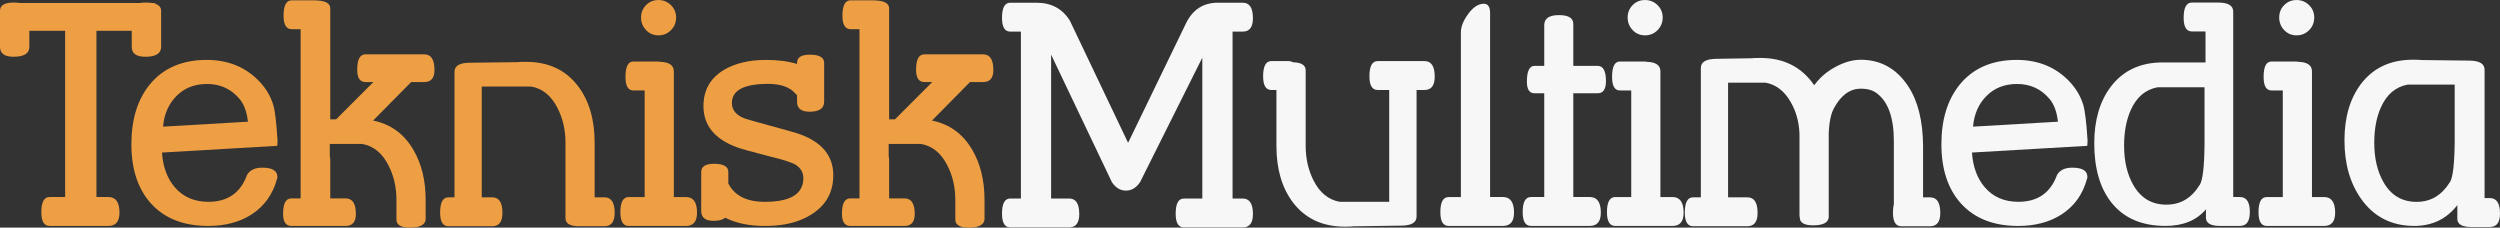
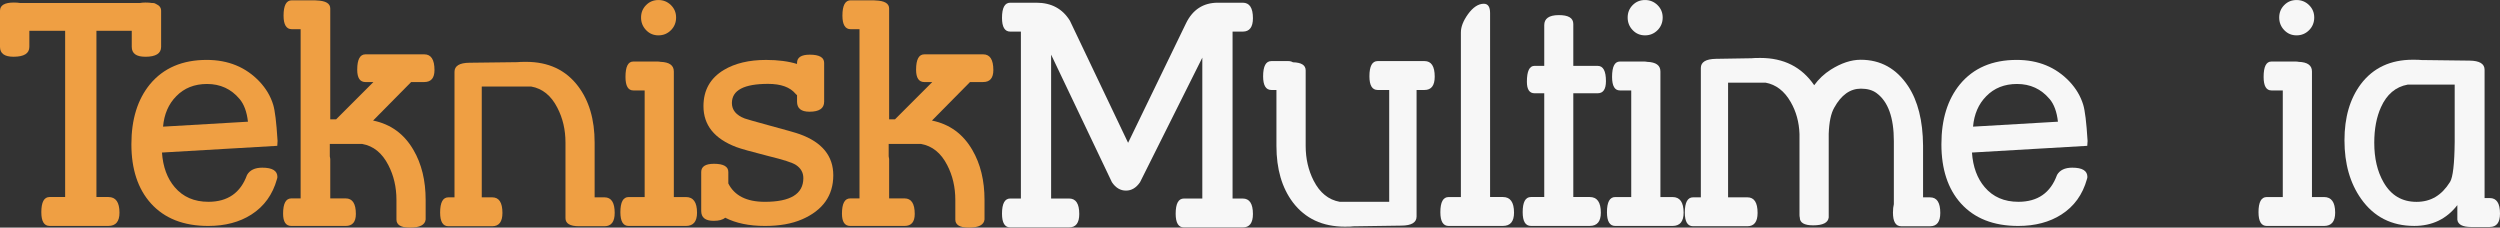
<svg xmlns="http://www.w3.org/2000/svg" id="a" viewBox="0 0 979.44 89.16">
  <rect x="0" y="0" width="979.44" height="89.16" fill="#333333" stroke="none" />
  <defs>
    <style>.b{fill:#ef9f43;}.c{fill:#f7f7f7;}</style>
  </defs>
  <path class="b" d="M56.9,22.23c-3.52,0-5.28-1.29-5.28-3.87v-6.28h-13.84V77.19h4.69c2.89,0,4.34,2.04,4.34,6.13,0,3.46-1.45,5.19-4.34,5.19H19.42c-2.15,0-3.23-1.79-3.23-5.37,0-3.97,1.08-5.95,3.23-5.95h6.1V12.08H11.5v6.28c0,2.58-2.07,3.87-6.22,3.87-3.52,0-5.28-1.29-5.28-3.87V4.22C0,2.07,1.8,1,5.4,1c.94,0,1.78,.06,2.52,.18H54.79c.66-.12,1.41-.18,2.23-.18,.94,0,1.78,.06,2.52,.18h.35c.51,0,.98,.16,1.41,.47,1.21,.55,1.82,1.41,1.82,2.58v14.14c0,2.58-2.07,3.87-6.22,3.87Z" />
  <path class="b" d="M108.72,55.81c-.06,.41-.09,.85-.09,1.32l-45.17,2.63c.39,5.62,2.05,10.14,4.99,13.57,3.25,3.82,7.64,5.73,13.2,5.73,7.55,0,12.59-3.5,15.13-10.51,1.09-1.91,3.09-2.86,5.98-2.86,3.95,0,5.92,1.21,5.92,3.63,0,.23-.06,.53-.18,.88-1.68,6.05-5.03,10.67-10.03,13.87-4.65,2.97-10.29,4.45-16.89,4.45-9.66,0-17.15-2.95-22.47-8.85-5.08-5.67-7.63-13.38-7.63-23.15s2.42-17.56,7.27-23.5c5.28-6.37,12.69-9.55,22.23-9.55,8.45,0,15.35,2.84,20.71,8.51,2.54,2.7,4.32,5.71,5.34,9.03,.7,2.27,1.27,6.92,1.7,13.96,.04,.16,.03,.44-.03,.85Zm-14.87-17.04c-3.28-3.91-7.53-5.87-12.73-5.87-4.93,0-8.96,1.6-12.08,4.81-3.01,3.05-4.73,7.02-5.16,11.91l33.26-1.94c-.43-3.87-1.53-6.84-3.29-8.92Z" />
  <path class="b" d="M166.23,32.15h-5.16l-14.9,15.08c6.92,1.41,12.2,5.26,15.84,11.56,3.17,5.44,4.75,11.95,4.75,19.53v7.68c-.23,2.11-2.29,3.17-6.16,3.17-3.52,0-5.28-1.05-5.28-3.16v-7.67c0-5.04-1.06-9.58-3.17-13.64-2.43-4.76-5.85-7.53-10.27-8.31h-12.67v4.85l.18,1.05v15.44h6.04c2.66,0,3.99,2.03,3.99,6.1,0,3.13-1.33,4.69-3.99,4.69h-21.29c-2.15,0-3.23-1.6-3.23-4.81,0-3.99,1.08-5.98,3.23-5.98h3.64V11.44h-3.46c-2.15,0-3.23-1.77-3.23-5.31,0-4.01,1.08-6.01,3.23-6.01h8.97c.27,0,.53,.02,.76,.06,3.56,.12,5.34,1.17,5.34,3.16V46.75h2.3l14.6-14.6h-3.11c-2.15-.01-3.23-1.61-3.23-4.82,0-4.03,1.08-6.04,3.23-6.04h23.05c2.66,0,3.99,2.05,3.99,6.16,0,3.13-1.33,4.69-3.99,4.69Z" />
  <path class="b" d="M236.85,88.63h-10.03c-3.52,0-5.28-1.06-5.28-3.17v-29.62c0-5.01-1.06-9.54-3.17-13.61-2.43-4.77-5.85-7.55-10.27-8.33h-19.36v43.41h4.11c2.66,0,3.99,2.03,3.99,6.1,0,3.48-1.33,5.22-3.99,5.22h-17.19c-2.15,0-3.23-1.78-3.23-5.34,0-3.99,1.08-5.98,3.23-5.98h2.4V28.16c0-2.35,1.96-3.54,5.87-3.58l18.77-.23c.55-.08,1.68-.12,3.4-.12,8.76,0,15.54,3.17,20.35,9.5,4.34,5.71,6.51,13.08,6.51,22.11v21.47h3.87c2.66,0,3.99,2.03,3.99,6.1,0,3.48-1.33,5.22-3.99,5.22Z" />
  <path class="b" d="M268.75,88.52h-22.47c-2.15,0-3.23-1.79-3.23-5.37,0-3.97,1.08-5.95,3.23-5.95h6.28V35.43h-4.46c-2.03,0-3.05-1.77-3.05-5.31,0-4.01,1.02-6.01,3.05-6.01h9.56c.39,0,.76,.04,1.11,.12,3.48,.12,5.22,1.37,5.22,3.76v49.21h4.75c2.89,0,4.34,2.04,4.34,6.13,0,3.46-1.45,5.19-4.34,5.19Zm-10.79-74.67c-1.92,0-3.53-.68-4.84-2.05-1.31-1.37-1.97-3.01-1.97-4.93s.65-3.54,1.97-4.87c1.31-1.33,2.92-1.99,4.84-1.99s3.55,.67,4.9,1.99c1.35,1.33,2.02,2.95,2.02,4.87s-.67,3.61-2.02,4.96-2.98,2.02-4.9,2.02Z" />
  <path class="b" d="M314.2,85.94c-3.95,1.72-8.78,2.58-14.49,2.58-6.22,0-11.42-1.08-15.6-3.23-.94,.82-2.44,1.23-4.52,1.23-3.25,0-4.87-1.29-4.87-3.87v-15.25c0-2.15,1.66-3.23,4.99-3.23,3.75,0,5.63,1.07,5.63,3.21v4.5c2.42,4.79,7.19,7.19,14.31,7.19,10.05,0,15.08-3.09,15.08-9.28,0-2.18-.98-3.91-2.94-5.19-1.37-.89-4.93-2.04-10.68-3.44-6.68-1.7-10.9-2.88-12.66-3.55-8.56-3.25-12.85-8.58-12.85-16.01,0-6.26,2.66-10.99,7.98-14.19,4.38-2.62,9.89-3.93,16.54-3.93,4.69,0,8.74,.53,12.14,1.58v-.41c0-2.15,1.66-3.23,4.99-3.23,3.75,0,5.63,1.08,5.63,3.23v15.19c0,2.62-1.92,3.93-5.75,3.93-3.25,0-4.87-1.31-4.87-3.93v-2.58c-.23-.16-.43-.33-.59-.53-2.15-2.58-5.73-3.87-10.77-3.87-9.44,0-14.16,2.5-14.16,7.51,0,2.74,1.66,4.75,4.99,6.04,.86,.31,3.95,1.19,9.27,2.64,6.96,1.88,11.07,3.05,12.32,3.52,8.76,3.16,13.14,8.53,13.14,16.1,0,7.96-4.09,13.72-12.26,17.28Z" />
  <path class="b" d="M385.18,32.15h-5.16l-14.9,15.08c6.92,1.41,12.2,5.26,15.84,11.56,3.17,5.44,4.75,11.95,4.75,19.53v7.68c-.23,2.11-2.29,3.17-6.16,3.17-3.52,0-5.28-1.05-5.28-3.16v-7.67c0-5.04-1.06-9.58-3.17-13.64-2.43-4.76-5.85-7.53-10.27-8.31h-12.67v4.85l.18,1.05v15.44h6.04c2.66,0,3.99,2.03,3.99,6.1,0,3.13-1.33,4.69-3.99,4.69h-21.29c-2.15,0-3.23-1.6-3.23-4.81,0-3.99,1.08-5.98,3.23-5.98h3.64V11.44h-3.46c-2.15,0-3.23-1.77-3.23-5.31,0-4.01,1.08-6.01,3.23-6.01h8.97c.27,0,.53,.02,.76,.06,3.56,.12,5.34,1.17,5.34,3.16V46.75h2.3l14.6-14.6h-3.11c-2.15-.01-3.23-1.61-3.23-4.82,0-4.03,1.08-6.04,3.23-6.04h23.05c2.66,0,3.99,2.05,3.99,6.16,0,3.13-1.33,4.69-3.99,4.69Z" />
  <path class="c" d="M486.88,89.1h-23.05c-2.15,0-3.23-1.79-3.23-5.37,0-3.97,1.08-5.95,3.23-5.95h7.21V22.58l-24.4,48.8c-1.49,2.19-3.32,3.29-5.51,3.29s-4.03-1.09-5.51-3.29l-23.82-49.98v56.37h7.04c2.66,0,3.99,2.02,3.99,6.07,0,3.5-1.33,5.25-3.99,5.25h-23.05c-2.15,0-3.23-1.79-3.23-5.37,0-3.97,1.08-5.95,3.23-5.95h4.17V12.38h-4.17c-2.15,0-3.23-1.79-3.23-5.37,0-3.97,1.08-5.95,3.23-5.95h10.22c5.88,0,10.26,2.36,13.16,7.07l22.79,47.82,22.68-46.8c2.62-5.39,6.79-8.09,12.5-8.09h9.74c2.66,0,3.99,2.02,3.99,6.07,0,3.5-1.33,5.25-3.99,5.25h-3.99V77.78h3.99c2.66,0,3.99,2.02,3.99,6.07,0,3.5-1.33,5.25-3.99,5.25Z" />
  <path class="c" d="M558.09,35.25h-3.11v49.57c0,2.34-1.97,3.54-5.92,3.57l-18.77,.27c-.55,.09-1.68,.14-3.4,.14-8.76,0-15.54-3.17-20.36-9.5-4.3-5.71-6.45-13.08-6.45-22.11v-21.94h-1.99c-2.15,0-3.23-1.78-3.23-5.34,0-3.99,1.08-5.98,3.23-5.98h6.63c.7,0,1.31,.16,1.82,.47,3.32,.08,4.99,1.13,4.99,3.16v29.59c0,5,1.04,9.53,3.11,13.6,2.42,4.77,5.85,7.54,10.26,8.32h19.36V35.25h-4.52c-2.15,0-3.23-1.78-3.23-5.34,0-3.99,1.07-5.98,3.23-5.98h18.36c2.66,0,3.99,2.03,3.99,6.1,0,3.48-1.33,5.22-3.99,5.22Z" />
  <path class="c" d="M588.82,88.52h-21.29c-2.15,0-3.23-1.79-3.23-5.37,0-3.97,1.07-5.95,3.23-5.95h4.81V12.68c0-2.15,.92-4.52,2.76-7.1,1.99-2.74,4.07-4.11,6.22-4.11,1.64,0,2.46,1.21,2.46,3.64V77.19h5.04c2.89,0,4.34,2.04,4.34,6.13,0,3.46-1.45,5.19-4.34,5.19Z" />
  <path class="c" d="M625.94,36.54h-9.56v40.65h6.45c2.89,0,4.34,2.04,4.34,6.13,0,3.46-1.45,5.19-4.34,5.19h-23.05c-2.15,0-3.23-1.79-3.23-5.37,0-3.97,1.07-5.95,3.23-5.95h5.22V36.54h-3.81c-1.99,0-2.99-1.5-2.99-4.52,0-4.14,1-6.22,2.99-6.22h3.81V9.85c0-2.58,1.86-3.89,5.57-3.93,3.87-.04,5.81,1.11,5.81,3.46V25.81h9.56c2.15,0,3.23,1.99,3.23,5.98,0,3.17-1.08,4.75-3.23,4.75Z" />
  <path class="c" d="M655.27,88.52h-22.47c-2.15,0-3.23-1.79-3.23-5.37,0-3.97,1.07-5.95,3.23-5.95h6.28V35.43h-4.46c-2.03,0-3.05-1.77-3.05-5.31,0-4.01,1.02-6.01,3.05-6.01h9.56c.39,0,.76,.04,1.11,.12,3.48,.12,5.22,1.37,5.22,3.76v49.21h4.75c2.89,0,4.34,2.04,4.34,6.13,0,3.46-1.45,5.19-4.34,5.19Zm-10.79-74.67c-1.92,0-3.53-.68-4.84-2.05-1.31-1.37-1.96-3.01-1.96-4.93s.65-3.54,1.96-4.87c1.31-1.33,2.92-1.99,4.84-1.99s3.55,.67,4.9,1.99c1.35,1.33,2.02,2.95,2.02,4.87s-.67,3.61-2.02,4.96-2.98,2.02-4.9,2.02Z" />
  <path class="c" d="M705,52.5c-.16-4.65-1.31-8.84-3.46-12.55-2.46-4.3-5.75-6.82-9.85-7.57h-14.67v44.93h7.57c2.66,0,3.99,2.03,3.99,6.1,0,3.48-1.33,5.22-3.99,5.22h-21.29c-2.15,0-3.23-1.78-3.23-5.34,0-3.99,1.08-5.98,3.23-5.98h3.05V26.63c0-2.31,1.95-3.5,5.86-3.58l14.06-.23c.55-.08,1.68-.12,3.4-.12,9.18,0,16.21,3.56,21.09,10.68,1.76-2.42,3.92-4.46,6.5-6.1,4.1-2.58,8.01-3.87,11.72-3.87,7.81,0,14,3.44,18.57,10.32,3.83,5.79,5.78,13.55,5.86,23.29v20.3h2.76c2.66,0,3.99,2.03,3.99,6.1,0,3.48-1.33,5.22-3.99,5.22h-11.32c-2.15,0-3.23-1.78-3.23-5.33,0-1.33,.12-2.44,.35-3.34v-24.67c0-9.22-2.25-15.49-6.75-18.81-1.56-1.17-3.62-1.76-6.16-1.76-4.22,0-7.7,2.48-10.44,7.44-1.29,2.23-2.01,5.65-2.17,10.25v32.75c-.23,2.07-2.26,3.11-6.1,3.11-3.48,0-5.23-1.02-5.23-3.05-.08-.31-.12-.65-.12-1v-31.73Z" />
  <path class="c" d="M817.83,55.81c-.06,.41-.09,.85-.09,1.32l-45.17,2.63c.39,5.62,2.05,10.14,4.99,13.57,3.25,3.82,7.64,5.73,13.2,5.73,7.55,0,12.59-3.5,15.13-10.51,1.09-1.91,3.09-2.86,5.98-2.86,3.95,0,5.92,1.21,5.92,3.63,0,.23-.06,.53-.18,.88-1.68,6.05-5.03,10.67-10.03,13.87-4.65,2.97-10.29,4.45-16.89,4.45-9.66,0-17.15-2.95-22.47-8.85-5.08-5.67-7.62-13.38-7.62-23.15s2.42-17.56,7.27-23.5c5.28-6.37,12.69-9.55,22.23-9.55,8.45,0,15.35,2.84,20.71,8.51,2.54,2.7,4.32,5.71,5.34,9.03,.7,2.27,1.27,6.92,1.7,13.96,.04,.16,.03,.44-.03,.85Zm-14.87-17.04c-3.29-3.91-7.53-5.87-12.73-5.87-4.93,0-8.96,1.6-12.08,4.81-3.01,3.05-4.73,7.02-5.16,11.91l33.26-1.94c-.43-3.87-1.52-6.84-3.28-8.92Z" />
-   <path class="c" d="M864.07,24.46V12.32h-5.34c-2.15,0-3.23-1.79-3.23-5.37,0-3.97,1.08-5.95,3.23-5.95h10.27c3.95,0,5.92,1.19,5.92,3.58V77.19h2.58c2.62,0,3.93,1.93,3.93,5.78s-1.31,5.54-3.93,5.54h-7.8c-3.4,0-5.22-.96-5.46-2.87v-3.64c-3.68,4.34-8.96,6.51-15.84,6.51-9.42,0-16.56-3.14-21.41-9.43-4.34-5.62-6.51-13.27-6.51-22.95,0-9.02,2.15-16.39,6.45-22.13,4.81-6.36,11.59-9.54,20.35-9.54h16.78Zm-16.77,9.74h-2.04c-4.71,.86-8.2,3.82-10.46,8.88-1.75,3.9-2.63,8.55-2.63,13.97,0,6.12,1.21,11.28,3.64,15.48,2.93,5.1,7.23,7.65,12.91,7.65s9.89-2.61,13.14-7.84c1.13-1.83,1.74-7.08,1.82-15.74v-22.41h-16.36Z" />
  <path class="c" d="M910.53,88.52h-22.47c-2.15,0-3.23-1.79-3.23-5.37,0-3.97,1.07-5.95,3.23-5.95h6.28V35.43h-4.46c-2.03,0-3.05-1.77-3.05-5.31,0-4.01,1.02-6.01,3.05-6.01h9.56c.39,0,.76,.04,1.11,.12,3.48,.12,5.22,1.37,5.22,3.76v49.21h4.75c2.89,0,4.34,2.04,4.34,6.13,0,3.46-1.45,5.19-4.34,5.19Zm-10.79-74.67c-1.92,0-3.53-.68-4.84-2.05-1.31-1.37-1.96-3.01-1.96-4.93s.65-3.54,1.96-4.87c1.31-1.33,2.92-1.99,4.84-1.99s3.55,.67,4.9,1.99c1.35,1.33,2.02,2.95,2.02,4.87s-.67,3.61-2.02,4.96-2.98,2.02-4.9,2.02Z" />
  <path class="c" d="M975.46,88.93h-7.27c-3.4,0-5.22-.95-5.46-2.84v-5.73c-4.22,5.44-9.85,8.15-16.89,8.15-8.88,0-15.82-3.54-20.82-10.62-4.34-6.14-6.51-13.76-6.51-22.88s2.15-16.37,6.45-22.11c4.81-6.33,11.59-9.5,20.35-9.5,1.72,0,2.85,.04,3.4,.12l18.77,.23c3.95,.04,5.92,1.23,5.92,3.58v50.27h2.05c2.66,0,3.99,2.03,3.99,6.1,0,3.48-1.33,5.22-3.99,5.22Zm-30.15-55.78h-2.04c-4.71,.86-8.2,3.81-10.46,8.85-1.75,3.87-2.63,8.51-2.63,13.94,0,6.09,1.21,11.25,3.64,15.47,2.93,5.12,7.23,7.67,12.91,7.67s9.89-2.6,13.14-7.8c1.13-1.84,1.74-7.1,1.82-15.78v-22.35h-16.36Z" />
</svg>